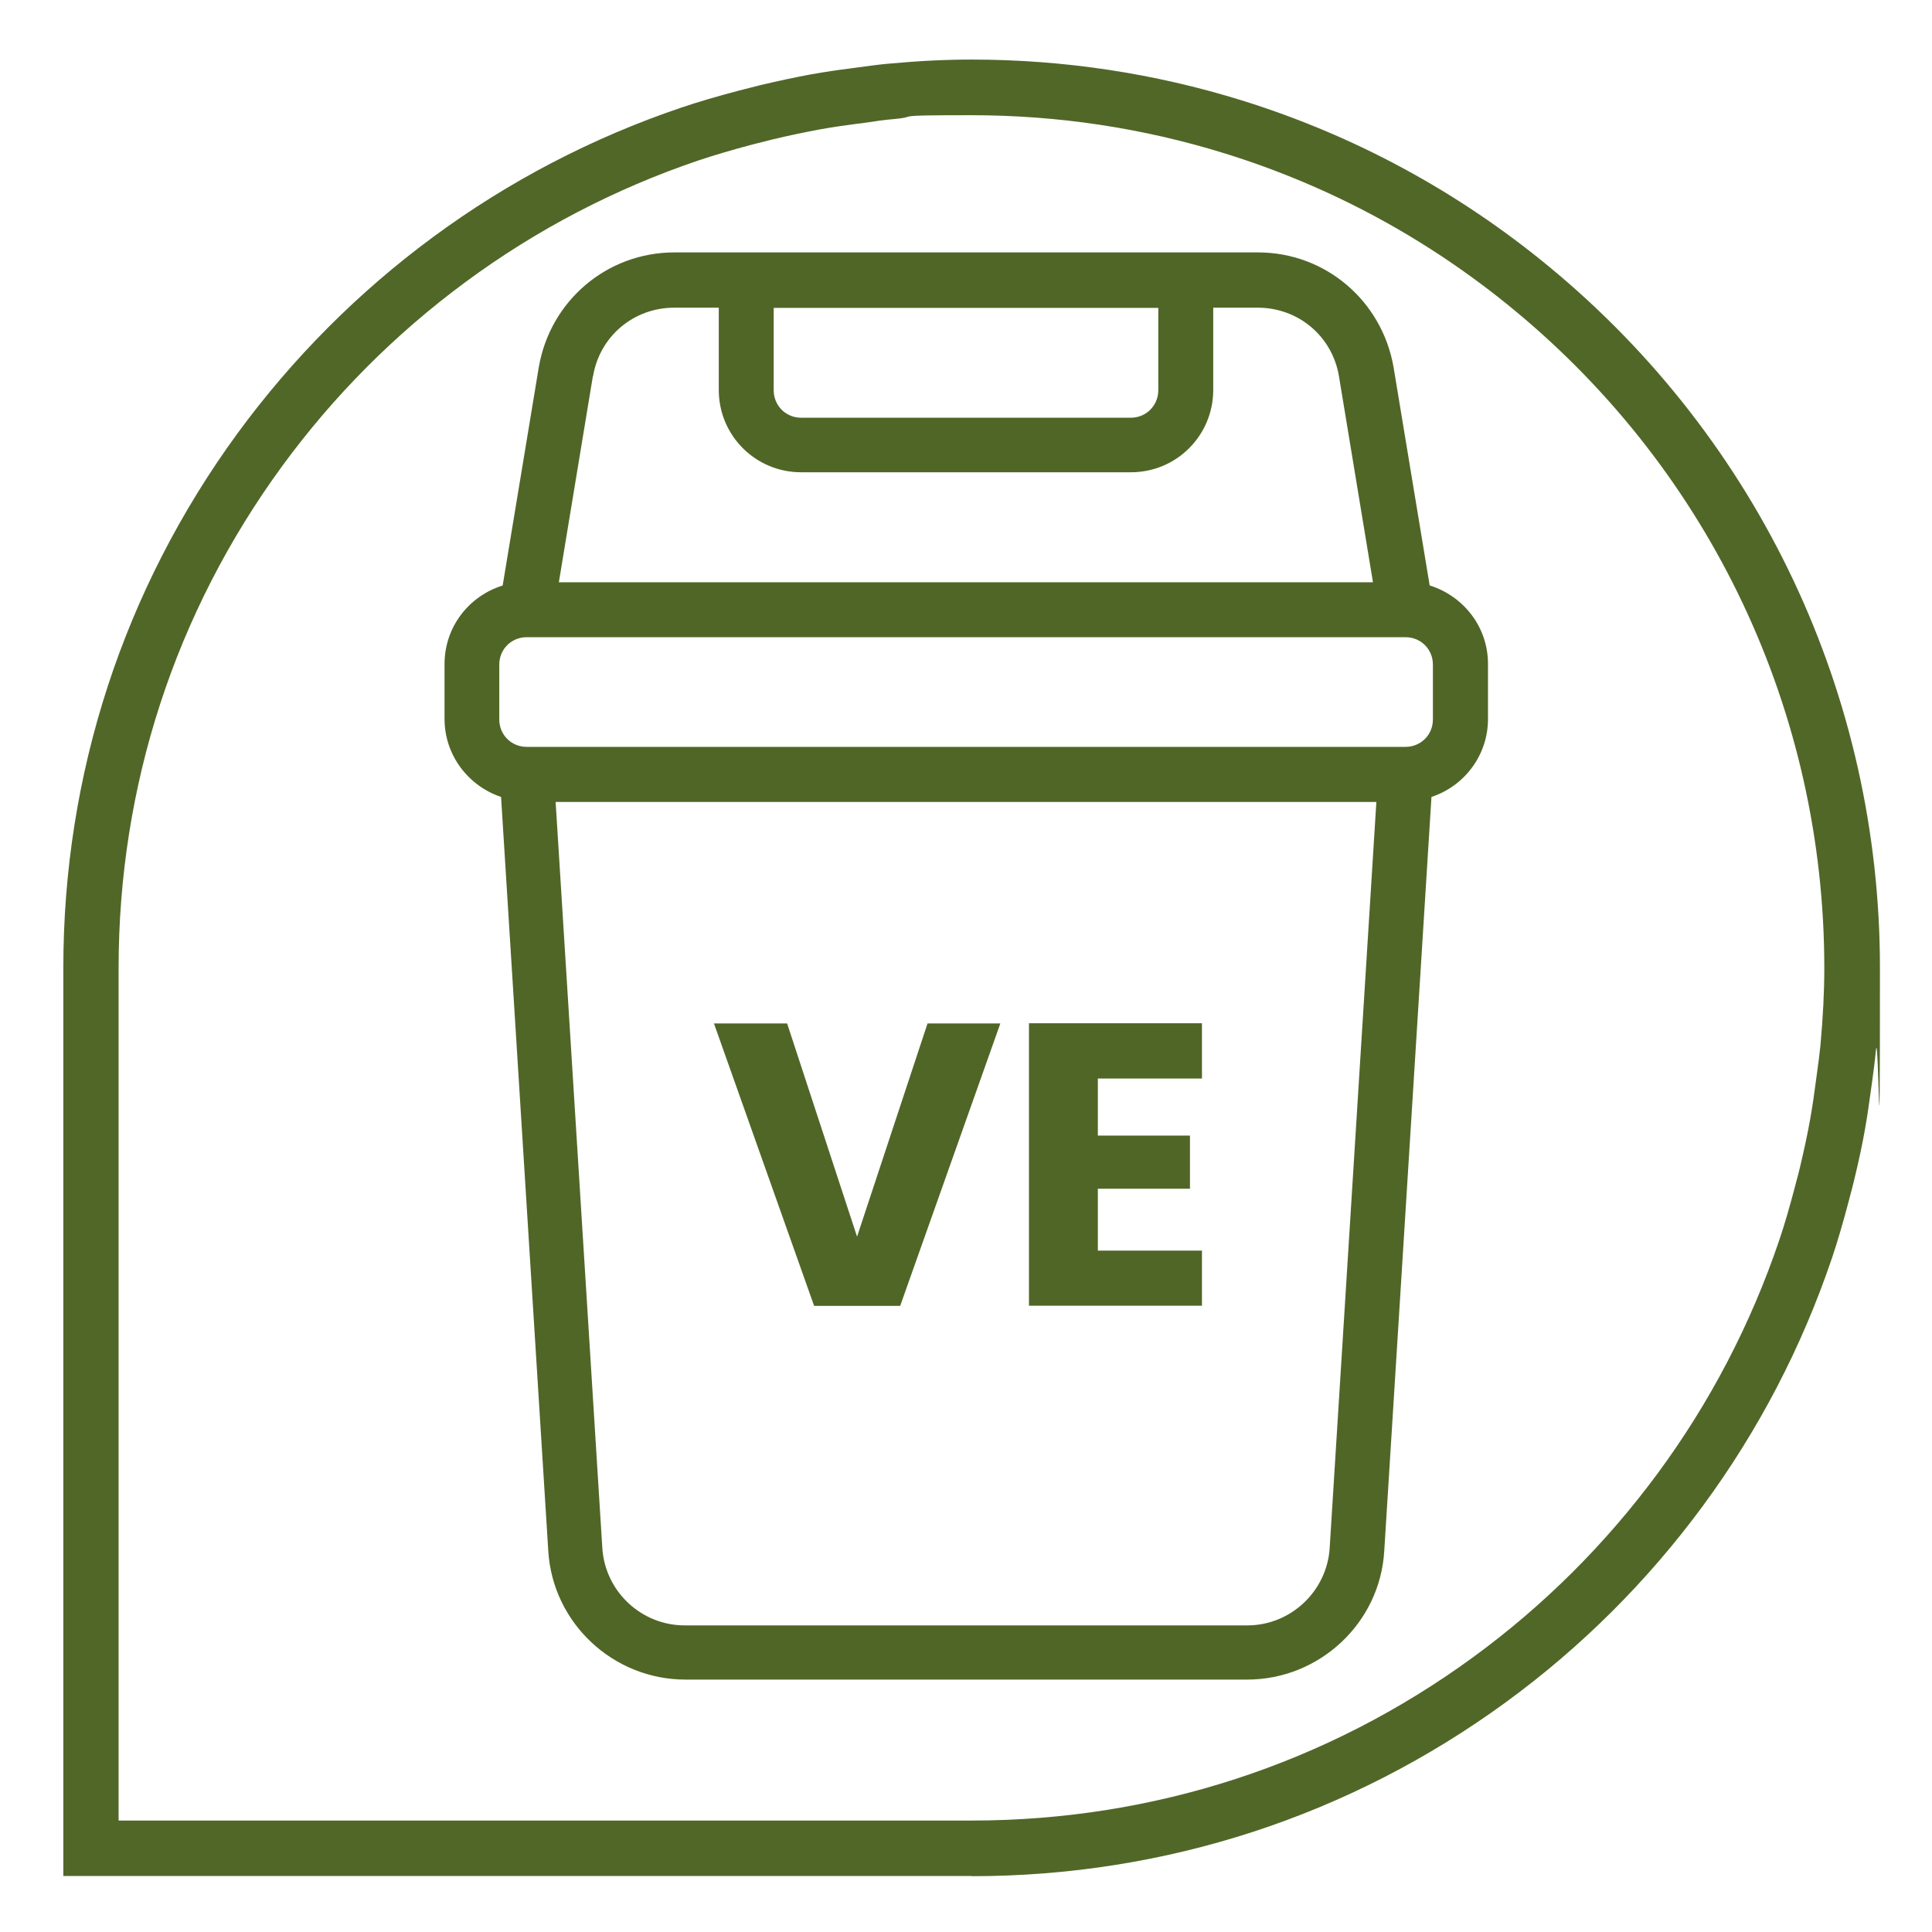
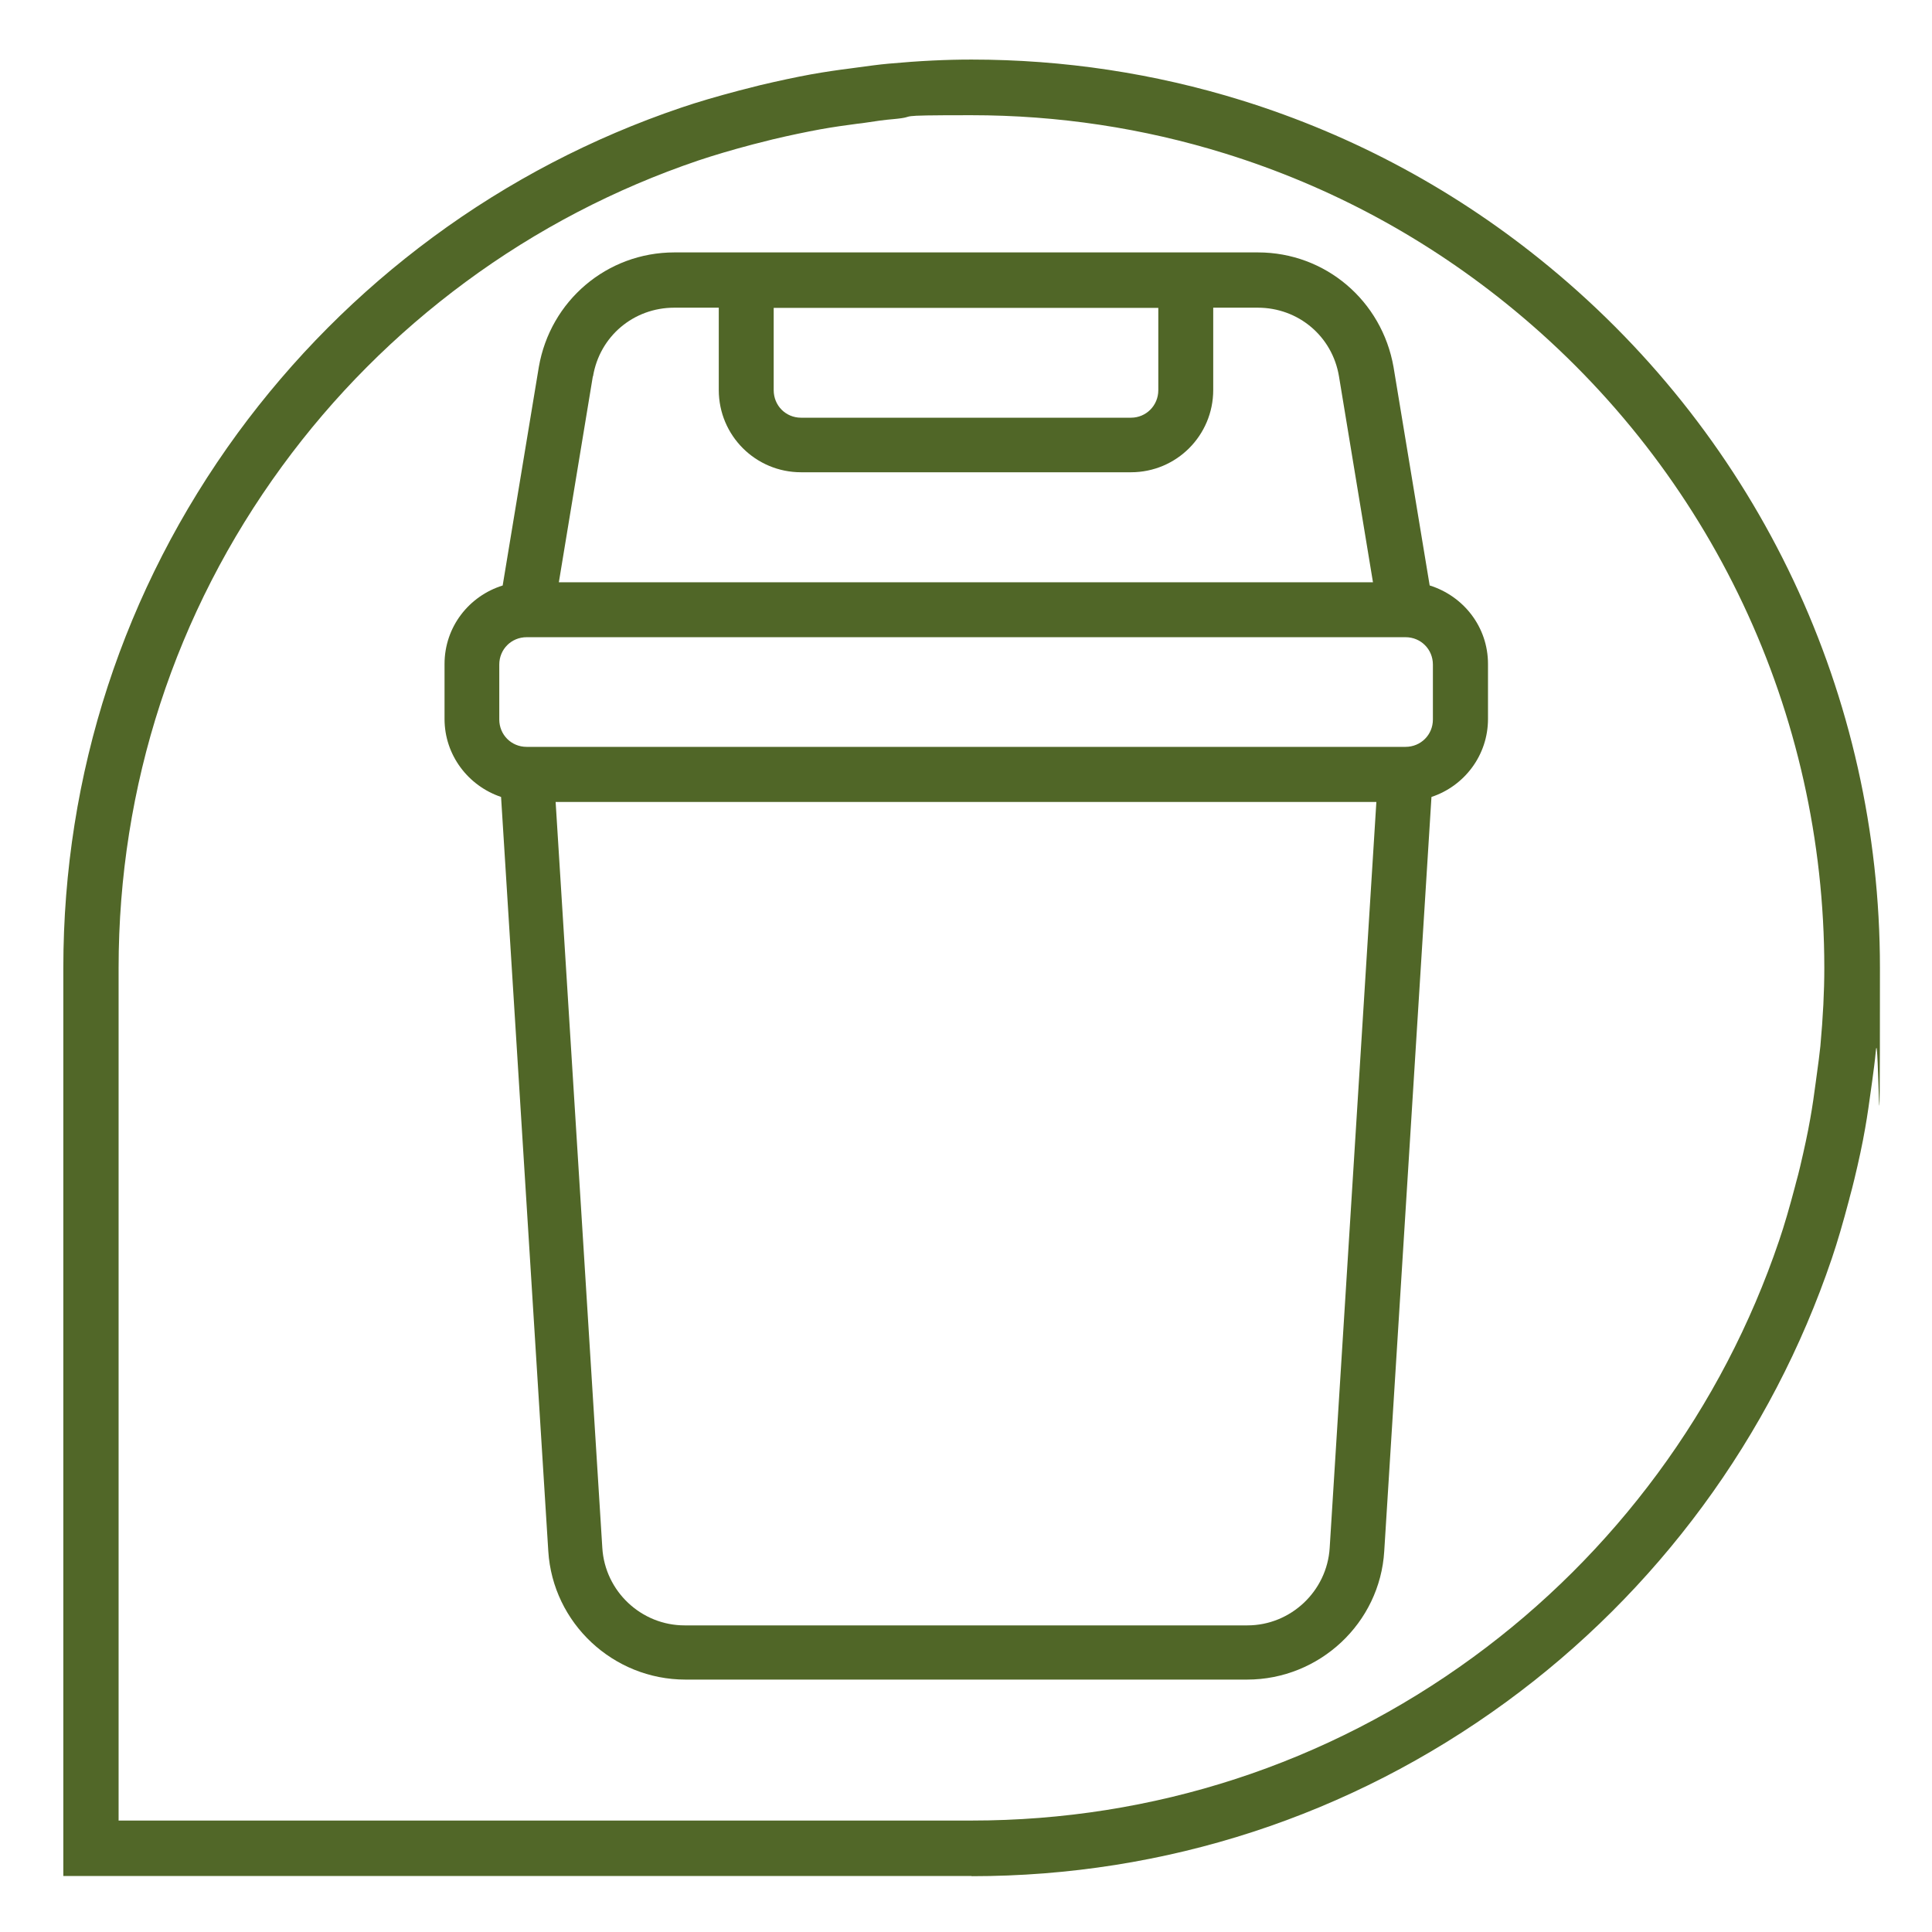
<svg xmlns="http://www.w3.org/2000/svg" id="Livello_1" data-name="Livello 1" version="1.1" viewBox="0 0 1080 1080">
  <defs>
    <style>
      .cls-1 {
        fill: #506627;
      }

      .cls-1, .cls-2 {
        stroke-width: 0px;
      }

      .cls-2 {
        fill: #516728;
      }

      .cls-3 {
        isolation: isolate;
      }
    </style>
  </defs>
  <path class="cls-2" d="M543.1,1048.7H35.4v-507.7c0-108.3,33.7-211.6,97.4-298.8,30.7-41.9,67.4-78.8,109.3-109.7,42.3-31.2,89-55.5,138.6-72.3,9.4-3.2,19.7-6.2,32.5-9.6l2.4-.6c3-.8,6.2-1.6,9.4-2.4,10.2-2.4,19.5-4.4,28.2-6,7.8-1.4,15.4-2.5,21.8-3.3,1.7-.2,3.5-.5,5.2-.7,5.3-.7,10.8-1.5,16.4-2,17.5-1.6,32.3-2.3,46.5-2.3,51.5,0,102.3,7.7,151,22.8,63,19.6,120.9,50.9,172,93.1,117.4,96.9,184.8,239.7,184.8,391.8s-.7,29-2.3,46.5c-.5,5.7-1.3,11.2-2,16.6-.2,1.7-.5,3.3-.7,5-.9,6.4-1.9,14-3.3,21.8-1.5,8.7-3.5,17.9-6,28.3-.8,3.4-1.7,6.8-2.6,10.1l-.4,1.6c-3.4,12.8-6.4,23.2-9.6,32.6-16.8,49.6-41.1,96.3-72.3,138.6-30.8,41.8-67.7,78.6-109.7,109.3-87.2,63.7-190.5,97.4-298.8,97.4ZM66.4,1017.7h476.7c101.7,0,198.7-31.6,280.5-91.4,39.4-28.8,74-63.3,103-102.6,29.3-39.7,52.1-83.5,67.9-130.1,3-8.8,5.8-18.5,9-30.6l.4-1.6c.9-3.2,1.7-6.3,2.4-9.3,2.3-9.8,4.2-18.5,5.6-26.5,1.3-7.2,2.3-14.4,3.1-20.5.2-1.7.5-3.4.7-5.2.7-5.2,1.4-10.1,1.9-15.1,1.5-16.6,2.2-30.5,2.2-43.7,0-142.8-63.2-276.9-173.5-367.9-48-39.6-102.3-69-161.5-87.4-45.7-14.2-93.4-21.4-141.8-21.4s-27.2.7-43.7,2.2c-4.9.4-9.8,1.1-14.9,1.9-1.8.3-3.6.5-5.4.7-6.1.8-13.3,1.8-20.5,3.1-8.1,1.5-16.8,3.3-26.5,5.6-2.9.7-5.7,1.4-8.7,2.2l-2.4.6c-12.1,3.2-21.8,6.1-30.5,9-46.6,15.8-90.4,38.6-130.1,67.9-39.3,29-73.8,63.6-102.6,103-59.8,81.8-91.4,178.8-91.4,280.5v476.7Z" />
  <path class="cls-1" d="M799.2,327.3l-20.2-122.1c-6.5-37.1-38.1-64.1-75.8-64.1h-326.2c-37.7,0-69.4,27-75.8,64.1l-20.2,122.1c-18.7,5.8-32.5,23-32.5,43.9v30.7c0,20.2,13.2,37.4,31.6,43.6l26.4,421.6c2.5,40.2,36.2,71.8,76.7,71.8h313.9c40.5,0,74.3-31.6,76.7-71.8l26.4-421.6c18.4-6.1,31.6-23.3,31.6-43.6v-30.7c0-20.9-13.8-38-32.5-43.9h0ZM432.4,172.1h215.1v46c0,8.6-6.8,15.4-15.3,15.4h-184.4c-8.6,0-15.3-6.8-15.3-15.4v-46h0ZM331.5,210.4c3.7-22.4,22.7-38.4,45.4-38.4h24.9v46c0,25.5,20.6,46,46,46h184.4c25.5,0,46-20.6,46-46v-46h24.9c22.7,0,41.7,16,45.4,38.4l19,115.1h-455.1l19-115.1h0ZM743.3,865.3c-1.5,24.2-21.8,43.3-46,43.3h-314.6c-24.2,0-44.5-19-46-43.3l-26.1-417h458.8l-26.1,417ZM801,402.2c0,8.6-6.8,15.3-15.3,15.3h-491.3c-8.6,0-15.3-6.8-15.3-15.3v-30.7c0-8.6,6.8-15.3,15.3-15.3h491.3c8.6,0,15.3,6.8,15.3,15.3v30.7Z" />
  <g class="cls-3">
    <g class="cls-3">
-       <path class="cls-1" d="M518.5,572.1h40.7l-56,157.9h-48.1l-56-157.9h40.9l39.1,119.2,39.4-119.2Z" />
-       <path class="cls-1" d="M671.9,602.9h-58.2v31.9h51.5v29.7h-51.5v34.6h58.2v30.8h-96.7v-157.9h96.7v30.8Z" />
-     </g>
+       </g>
  </g>
</svg>